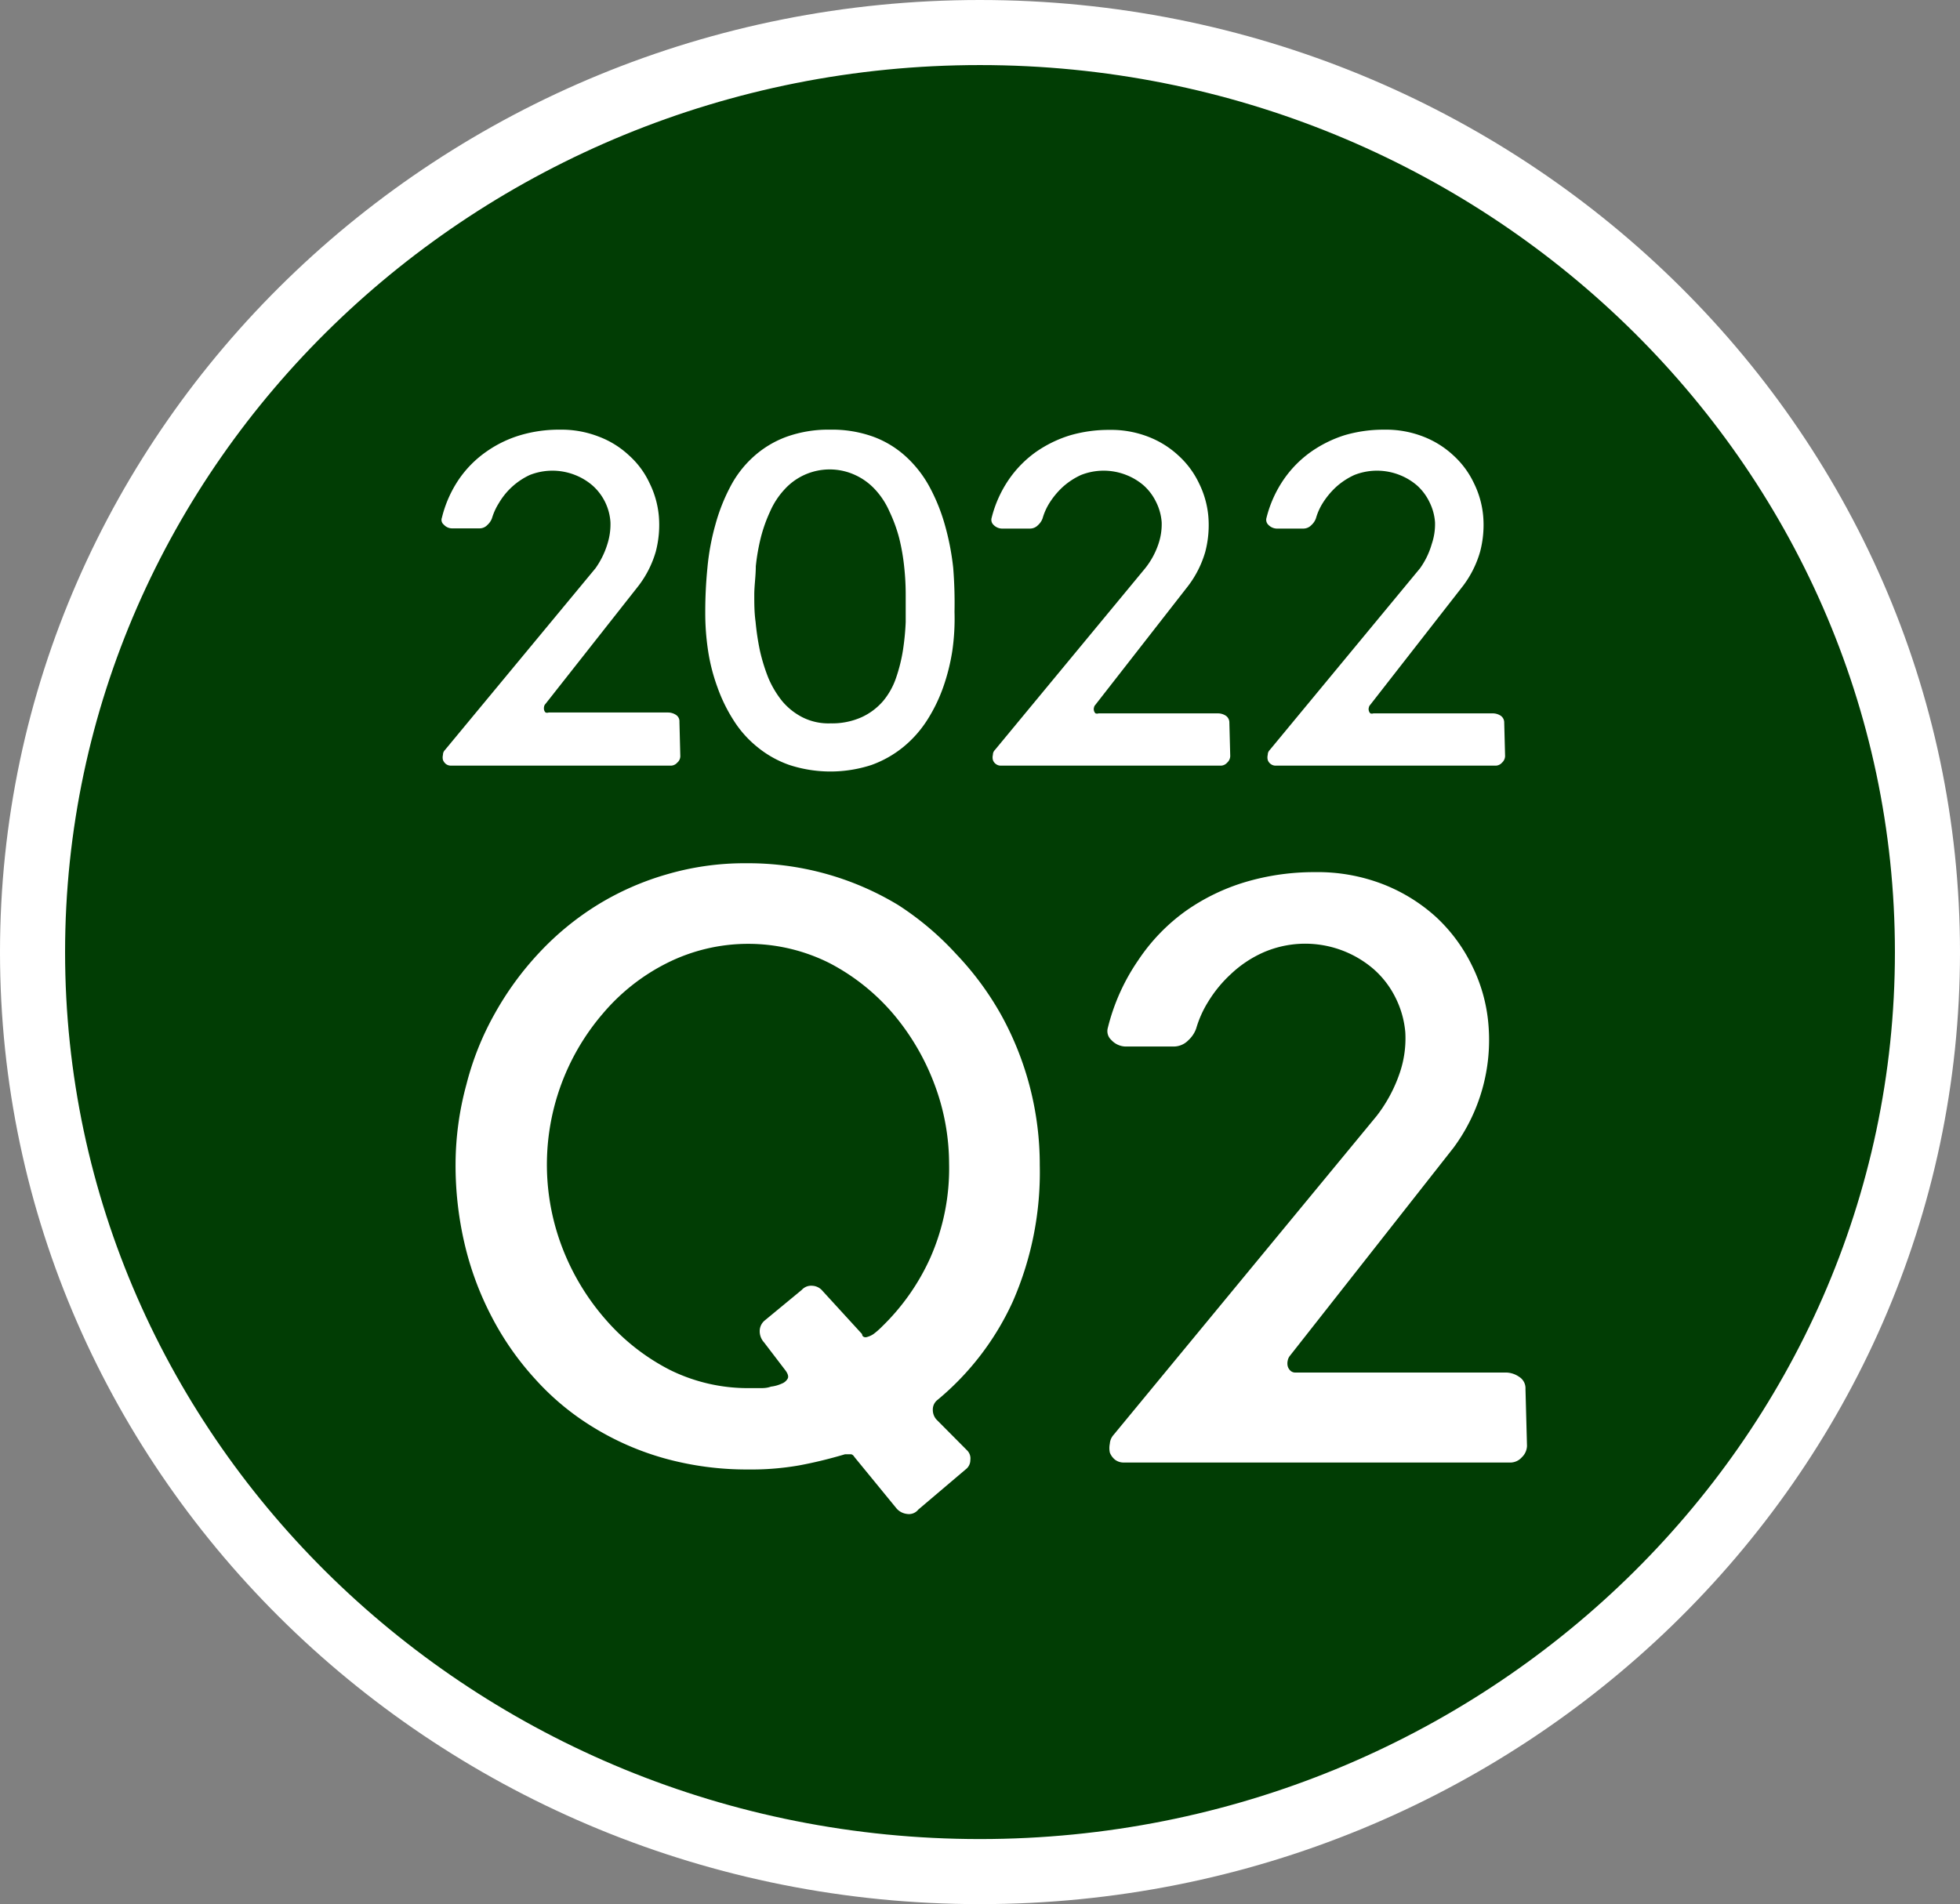
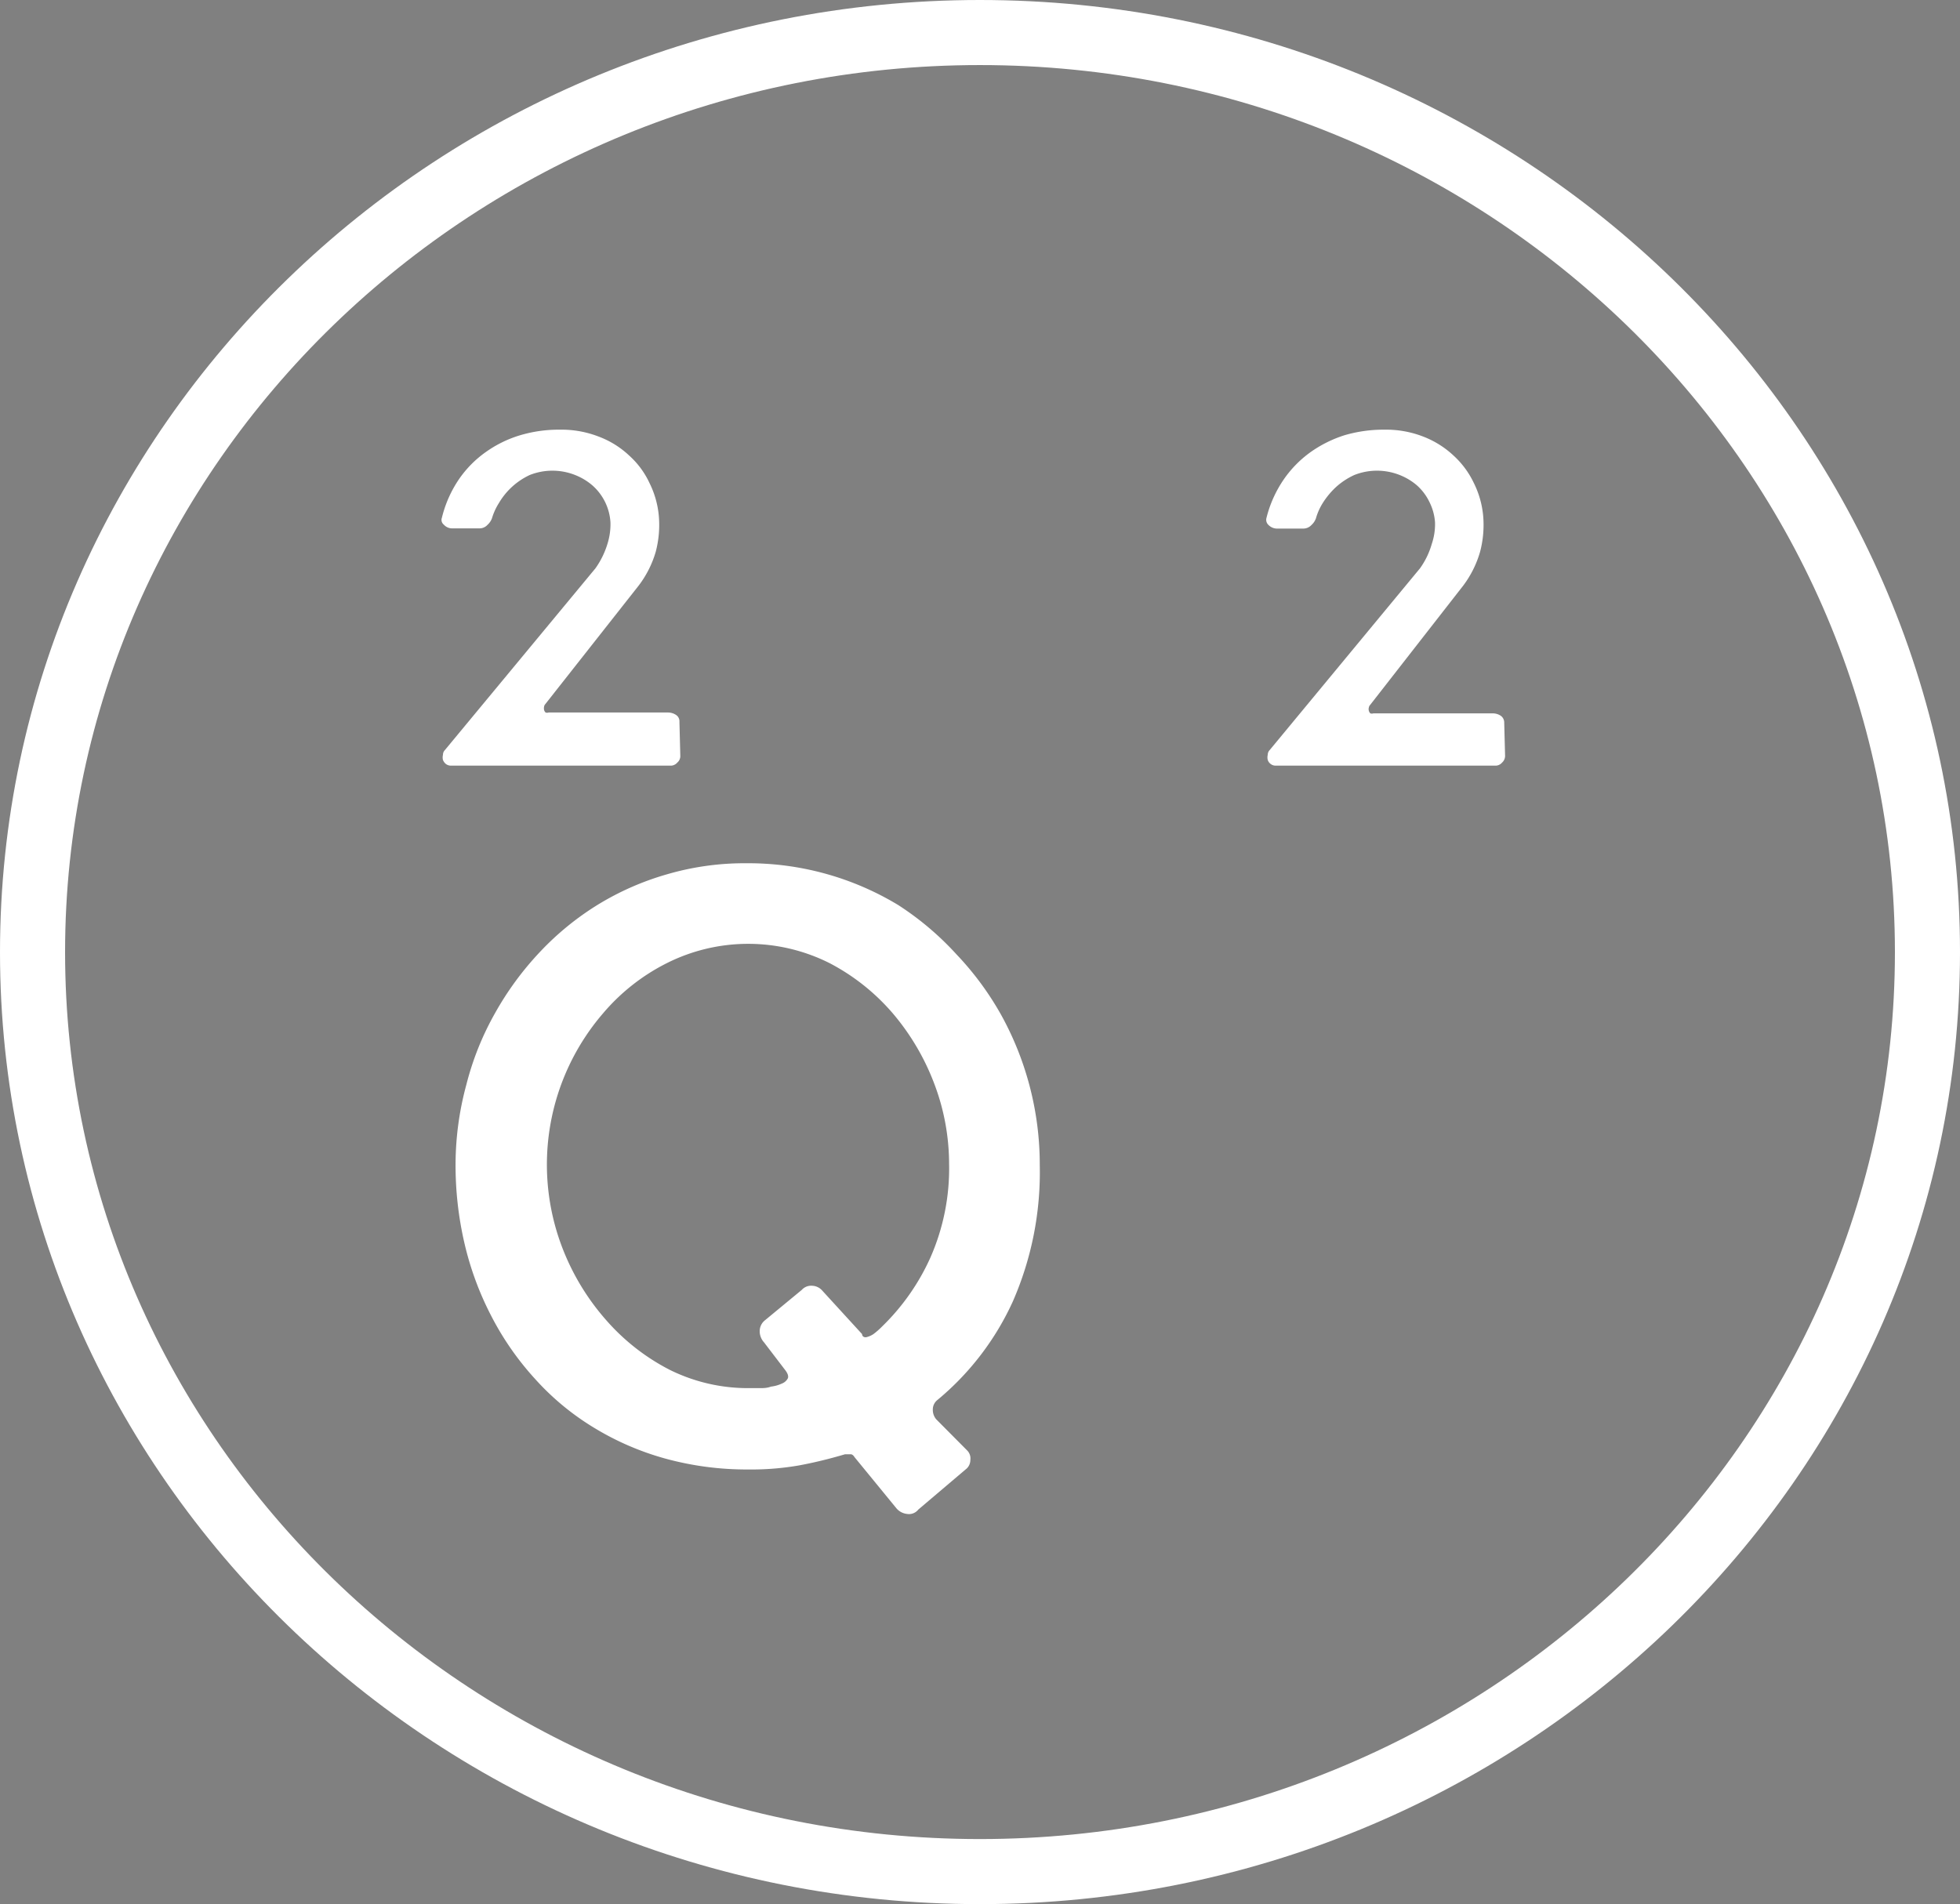
<svg xmlns="http://www.w3.org/2000/svg" viewBox="0 0 90.35 87.79">
  <rect x="0" y="0" width="90.35" height="87.79" fill="#808080" stroke="none" />
  <defs>
    <style>.bb69bf5d-92d0-4ce4-bae9-08b2595c98cc{fill:#013d04;}.fa8e181d-72a8-48bf-a45c-71eefce0c11c{fill:#fff;}</style>
  </defs>
  <g id="a7f0ba47-d1c0-453a-8674-d023f0757f01" data-name="Layer 2">
    <g id="f26a41d2-21eb-4998-99b9-2dbda0ab8a00" data-name="Roadmap">
-       <ellipse class="bb69bf5d-92d0-4ce4-bae9-08b2595c98cc" cx="45.17" cy="43.9" rx="43.67" ry="42.4" />
      <path class="fa8e181d-72a8-48bf-a45c-71eefce0c11c" d="M45.17,87.79C20.26,87.79,0,68.1,0,43.9S20.26,0,45.17,0,90.35,19.69,90.35,43.9,70.08,87.79,45.17,87.79ZM45.17,3C21.92,3,3,21.35,3,43.9S21.92,84.79,45.17,84.79,87.35,66.45,87.35,43.9,68.43,3,45.17,3Z" />
      <path class="fa8e181d-72a8-48bf-a45c-71eefce0c11c" d="M31.36,34.86a.39.39,0,0,1-.14.3.4.4,0,0,1-.28.14H20.78a.38.38,0,0,1-.23-.08.46.46,0,0,1-.13-.18.48.48,0,0,1,0-.24.31.31,0,0,1,.09-.22l6.94-8.38A3.88,3.88,0,0,0,28,25.08a3,3,0,0,0,.14-1,2.47,2.47,0,0,0-.82-1.69,2.78,2.78,0,0,0-.81-.49,2.84,2.84,0,0,0-2.09,0A3.23,3.23,0,0,0,23,23.19a2.81,2.81,0,0,0-.32.7.77.77,0,0,1-.21.31.49.49,0,0,1-.38.16H20.82a.51.51,0,0,1-.36-.17.28.28,0,0,1-.09-.32,5.45,5.45,0,0,1,.79-1.78,5,5,0,0,1,1.25-1.26A5.4,5.4,0,0,1,24,20.06a6.26,6.26,0,0,1,1.8-.25,4.73,4.73,0,0,1,1.8.32A4.2,4.2,0,0,1,29,21a3.93,3.93,0,0,1,.94,1.27,4.27,4.27,0,0,1,.43,1.52,4.85,4.85,0,0,1-.14,1.64A4.76,4.76,0,0,1,29.44,27l-4.3,5.46a.23.23,0,0,0-.06.12.38.38,0,0,0,0,.15.24.24,0,0,0,.07.12.22.22,0,0,0,.14,0h5.5a.67.67,0,0,1,.37.11.35.35,0,0,1,.16.32Z" />
-       <path class="fa8e181d-72a8-48bf-a45c-71eefce0c11c" d="M38.27,19.81a5.57,5.57,0,0,1,2,.33,4.56,4.56,0,0,1,1.5.92,5.34,5.34,0,0,1,1.08,1.39,8.58,8.58,0,0,1,.7,1.73,11.93,11.93,0,0,1,.39,2A20.5,20.5,0,0,1,44,28.21,10.41,10.41,0,0,1,43.9,30a9.39,9.39,0,0,1-.42,1.68,7.38,7.38,0,0,1-.74,1.52,5.24,5.24,0,0,1-1.1,1.24,5,5,0,0,1-1.47.83,6.1,6.1,0,0,1-3.78,0,4.85,4.85,0,0,1-1.48-.83,5,5,0,0,1-1.1-1.24,7.38,7.38,0,0,1-.74-1.52A8.63,8.63,0,0,1,32.64,30a11.55,11.55,0,0,1-.13-1.75,20.49,20.49,0,0,1,.1-2.07,11,11,0,0,1,.37-2,8.54,8.54,0,0,1,.68-1.73,4.91,4.91,0,0,1,1.07-1.39,4.65,4.65,0,0,1,1.52-.92A5.7,5.7,0,0,1,38.27,19.81Zm0,13.54a3.33,3.33,0,0,0,1.44-.28,2.9,2.9,0,0,0,1-.75,3.34,3.34,0,0,0,.6-1.08A7.5,7.5,0,0,0,41.62,30a11.79,11.79,0,0,0,.13-1.32c0-.45,0-.86,0-1.24a11.88,11.88,0,0,0-.07-1.31,9.58,9.58,0,0,0-.23-1.32A6.94,6.94,0,0,0,41,23.58a3.62,3.62,0,0,0-.65-1,2.87,2.87,0,0,0-.91-.67,2.81,2.81,0,0,0-3.29.67,3.62,3.62,0,0,0-.65,1,6.94,6.94,0,0,0-.43,1.21,9.58,9.58,0,0,0-.23,1.32c0,.45-.07.89-.07,1.31s0,.81.06,1.25a11.85,11.85,0,0,0,.2,1.33,8.4,8.4,0,0,0,.39,1.26,4.53,4.53,0,0,0,.64,1.07,3,3,0,0,0,.93.74A2.66,2.66,0,0,0,38.29,33.35Z" />
-       <path class="fa8e181d-72a8-48bf-a45c-71eefce0c11c" d="M56.71,34.86a.42.42,0,0,1-.14.3.4.4,0,0,1-.28.14H46.12a.37.37,0,0,1-.22-.08.38.38,0,0,1-.13-.18.48.48,0,0,1,0-.24.31.31,0,0,1,.09-.22l6.93-8.38a3.65,3.65,0,0,0,.61-1.12,2.84,2.84,0,0,0,.15-1,2.48,2.48,0,0,0-.26-.94,2.46,2.46,0,0,0-.56-.75,2.78,2.78,0,0,0-.81-.49,2.84,2.84,0,0,0-2.09,0,3.3,3.3,0,0,0-.86.57,3.69,3.69,0,0,0-.6.73,2.74,2.74,0,0,0-.31.7.77.77,0,0,1-.21.31.51.51,0,0,1-.38.16H46.17a.56.56,0,0,1-.37-.17.32.32,0,0,1-.09-.32,5.47,5.47,0,0,1,.8-1.78,5.12,5.12,0,0,1,1.24-1.26,5.65,5.65,0,0,1,1.58-.77,6.38,6.38,0,0,1,1.81-.25,4.73,4.73,0,0,1,1.8.32,4.31,4.31,0,0,1,1.39.87,4.08,4.08,0,0,1,.94,1.27,4.27,4.27,0,0,1,.43,1.52,4.85,4.85,0,0,1-.14,1.64A4.79,4.79,0,0,1,54.78,27L50.49,32.5a.23.23,0,0,0-.06.12.26.26,0,0,0,0,.15.24.24,0,0,0,.07.12.22.22,0,0,0,.14,0h5.5a.67.67,0,0,1,.37.11.38.38,0,0,1,.16.32Z" />
      <path class="fa8e181d-72a8-48bf-a45c-71eefce0c11c" d="M69.38,34.86a.42.42,0,0,1-.14.3.4.4,0,0,1-.28.14H58.79a.37.37,0,0,1-.22-.08.38.38,0,0,1-.13-.18.48.48,0,0,1,0-.24.31.31,0,0,1,.09-.22l6.93-8.38A3.65,3.65,0,0,0,66,25.08a2.84,2.84,0,0,0,.15-1,2.48,2.48,0,0,0-.26-.94,2.46,2.46,0,0,0-.56-.75,2.78,2.78,0,0,0-.81-.49,2.84,2.84,0,0,0-2.09,0,3.3,3.3,0,0,0-.86.57,3.69,3.69,0,0,0-.6.73,2.74,2.74,0,0,0-.31.7.77.77,0,0,1-.21.31.51.51,0,0,1-.38.16H58.84a.56.56,0,0,1-.37-.17.32.32,0,0,1-.09-.32,5.47,5.47,0,0,1,.8-1.78,5.12,5.12,0,0,1,1.24-1.26A5.65,5.65,0,0,1,62,20.06a6.38,6.38,0,0,1,1.81-.25,4.73,4.73,0,0,1,1.8.32A4.31,4.31,0,0,1,67,21a4.08,4.08,0,0,1,.94,1.27,4.27,4.27,0,0,1,.43,1.52,4.85,4.85,0,0,1-.14,1.64A4.79,4.79,0,0,1,67.45,27L63.16,32.5a.23.23,0,0,0-.06.12.26.26,0,0,0,0,.15.24.24,0,0,0,.07.12.22.22,0,0,0,.14,0h5.5a.67.67,0,0,1,.37.11.38.38,0,0,1,.16.32Z" />
      <path class="fa8e181d-72a8-48bf-a45c-71eefce0c11c" d="M43.22,64.54A.56.56,0,0,0,43,65a.67.67,0,0,0,.16.44l1.42,1.43a.52.52,0,0,1,.15.44.54.54,0,0,1-.22.44l-2.18,1.85a.55.55,0,0,1-.52.2.75.75,0,0,1-.48-.25l-1.94-2.37c-.06-.1-.13-.14-.2-.13l-.24,0q-1.08.32-2.1.51a12.7,12.7,0,0,1-2.35.19,14.17,14.17,0,0,1-3.86-.51,12.9,12.9,0,0,1-3.3-1.44,12,12,0,0,1-2.68-2.23,13.37,13.37,0,0,1-2-2.87,14.24,14.24,0,0,1-1.25-3.38A15.91,15.91,0,0,1,21,53.65,14.1,14.1,0,0,1,21.5,50a13.33,13.33,0,0,1,1.32-3.29,14.2,14.2,0,0,1,2.06-2.81,13.1,13.1,0,0,1,2.68-2.19,12.9,12.9,0,0,1,3.22-1.41,12.74,12.74,0,0,1,3.63-.5,13.35,13.35,0,0,1,7,1.93A13.61,13.61,0,0,1,44.09,44a13.86,13.86,0,0,1,2.07,2.81,14.27,14.27,0,0,1,1.77,6.91A14.85,14.85,0,0,1,46.69,60,12.76,12.76,0,0,1,43.22,64.54ZM42.88,58a10.19,10.19,0,0,0,.87-4.36A10.42,10.42,0,0,0,43.08,50a11,11,0,0,0-1.9-3.25,9.83,9.83,0,0,0-2.93-2.34,8.35,8.35,0,0,0-7.52,0,9.36,9.36,0,0,0-2.94,2.32,10.69,10.69,0,0,0-1.86,10.82,11,11,0,0,0,2,3.3,9.88,9.88,0,0,0,2.95,2.31A8.12,8.12,0,0,0,34.5,64h.12l.4,0c.16,0,.33,0,.52-.07a1.65,1.65,0,0,0,.5-.14.52.52,0,0,0,.27-.23q.07-.13-.09-.36l-1-1.31a.76.76,0,0,1-.2-.51.64.64,0,0,1,.22-.49l1.72-1.42a.58.58,0,0,1,.48-.19.65.65,0,0,1,.47.23l1.83,2c0,.11.1.16.2.14a1,1,0,0,0,.32-.14,3.4,3.4,0,0,0,.4-.35A10.32,10.32,0,0,0,42.88,58Z" />
-       <path class="fa8e181d-72a8-48bf-a45c-71eefce0c11c" d="M70.39,66.67a.76.76,0,0,1-.24.52.71.71,0,0,1-.5.24H51.79a.65.65,0,0,1-.39-.13.78.78,0,0,1-.24-.33,1,1,0,0,1,0-.41.68.68,0,0,1,.16-.39L63.46,51.45a6.81,6.81,0,0,0,1.07-2,4.93,4.93,0,0,0,.25-1.86A4.4,4.4,0,0,0,64.33,46a4.27,4.27,0,0,0-1-1.31,4.83,4.83,0,0,0-5.09-.78,5.29,5.29,0,0,0-1.5,1,5.9,5.9,0,0,0-1.05,1.28,4.93,4.93,0,0,0-.55,1.23,1.34,1.34,0,0,1-.36.54.94.94,0,0,1-.68.29H51.87a.92.92,0,0,1-.64-.3.55.55,0,0,1-.16-.57,9.51,9.51,0,0,1,1.4-3.11A8.77,8.77,0,0,1,54.66,42a9.48,9.48,0,0,1,2.77-1.34,11.11,11.11,0,0,1,3.18-.45,8.34,8.34,0,0,1,3.15.56,7.92,7.92,0,0,1,2.45,1.52,7.56,7.56,0,0,1,1.65,2.24,7.46,7.46,0,0,1,.75,2.68A8.35,8.35,0,0,1,67,52.92l-7.54,9.59a.5.5,0,0,0-.1.22.57.57,0,0,0,0,.26.44.44,0,0,0,.13.21.32.32,0,0,0,.24.08h9.67a1.1,1.1,0,0,1,.63.2.62.62,0,0,1,.29.56Z" />
    </g>
  </g>
</svg>